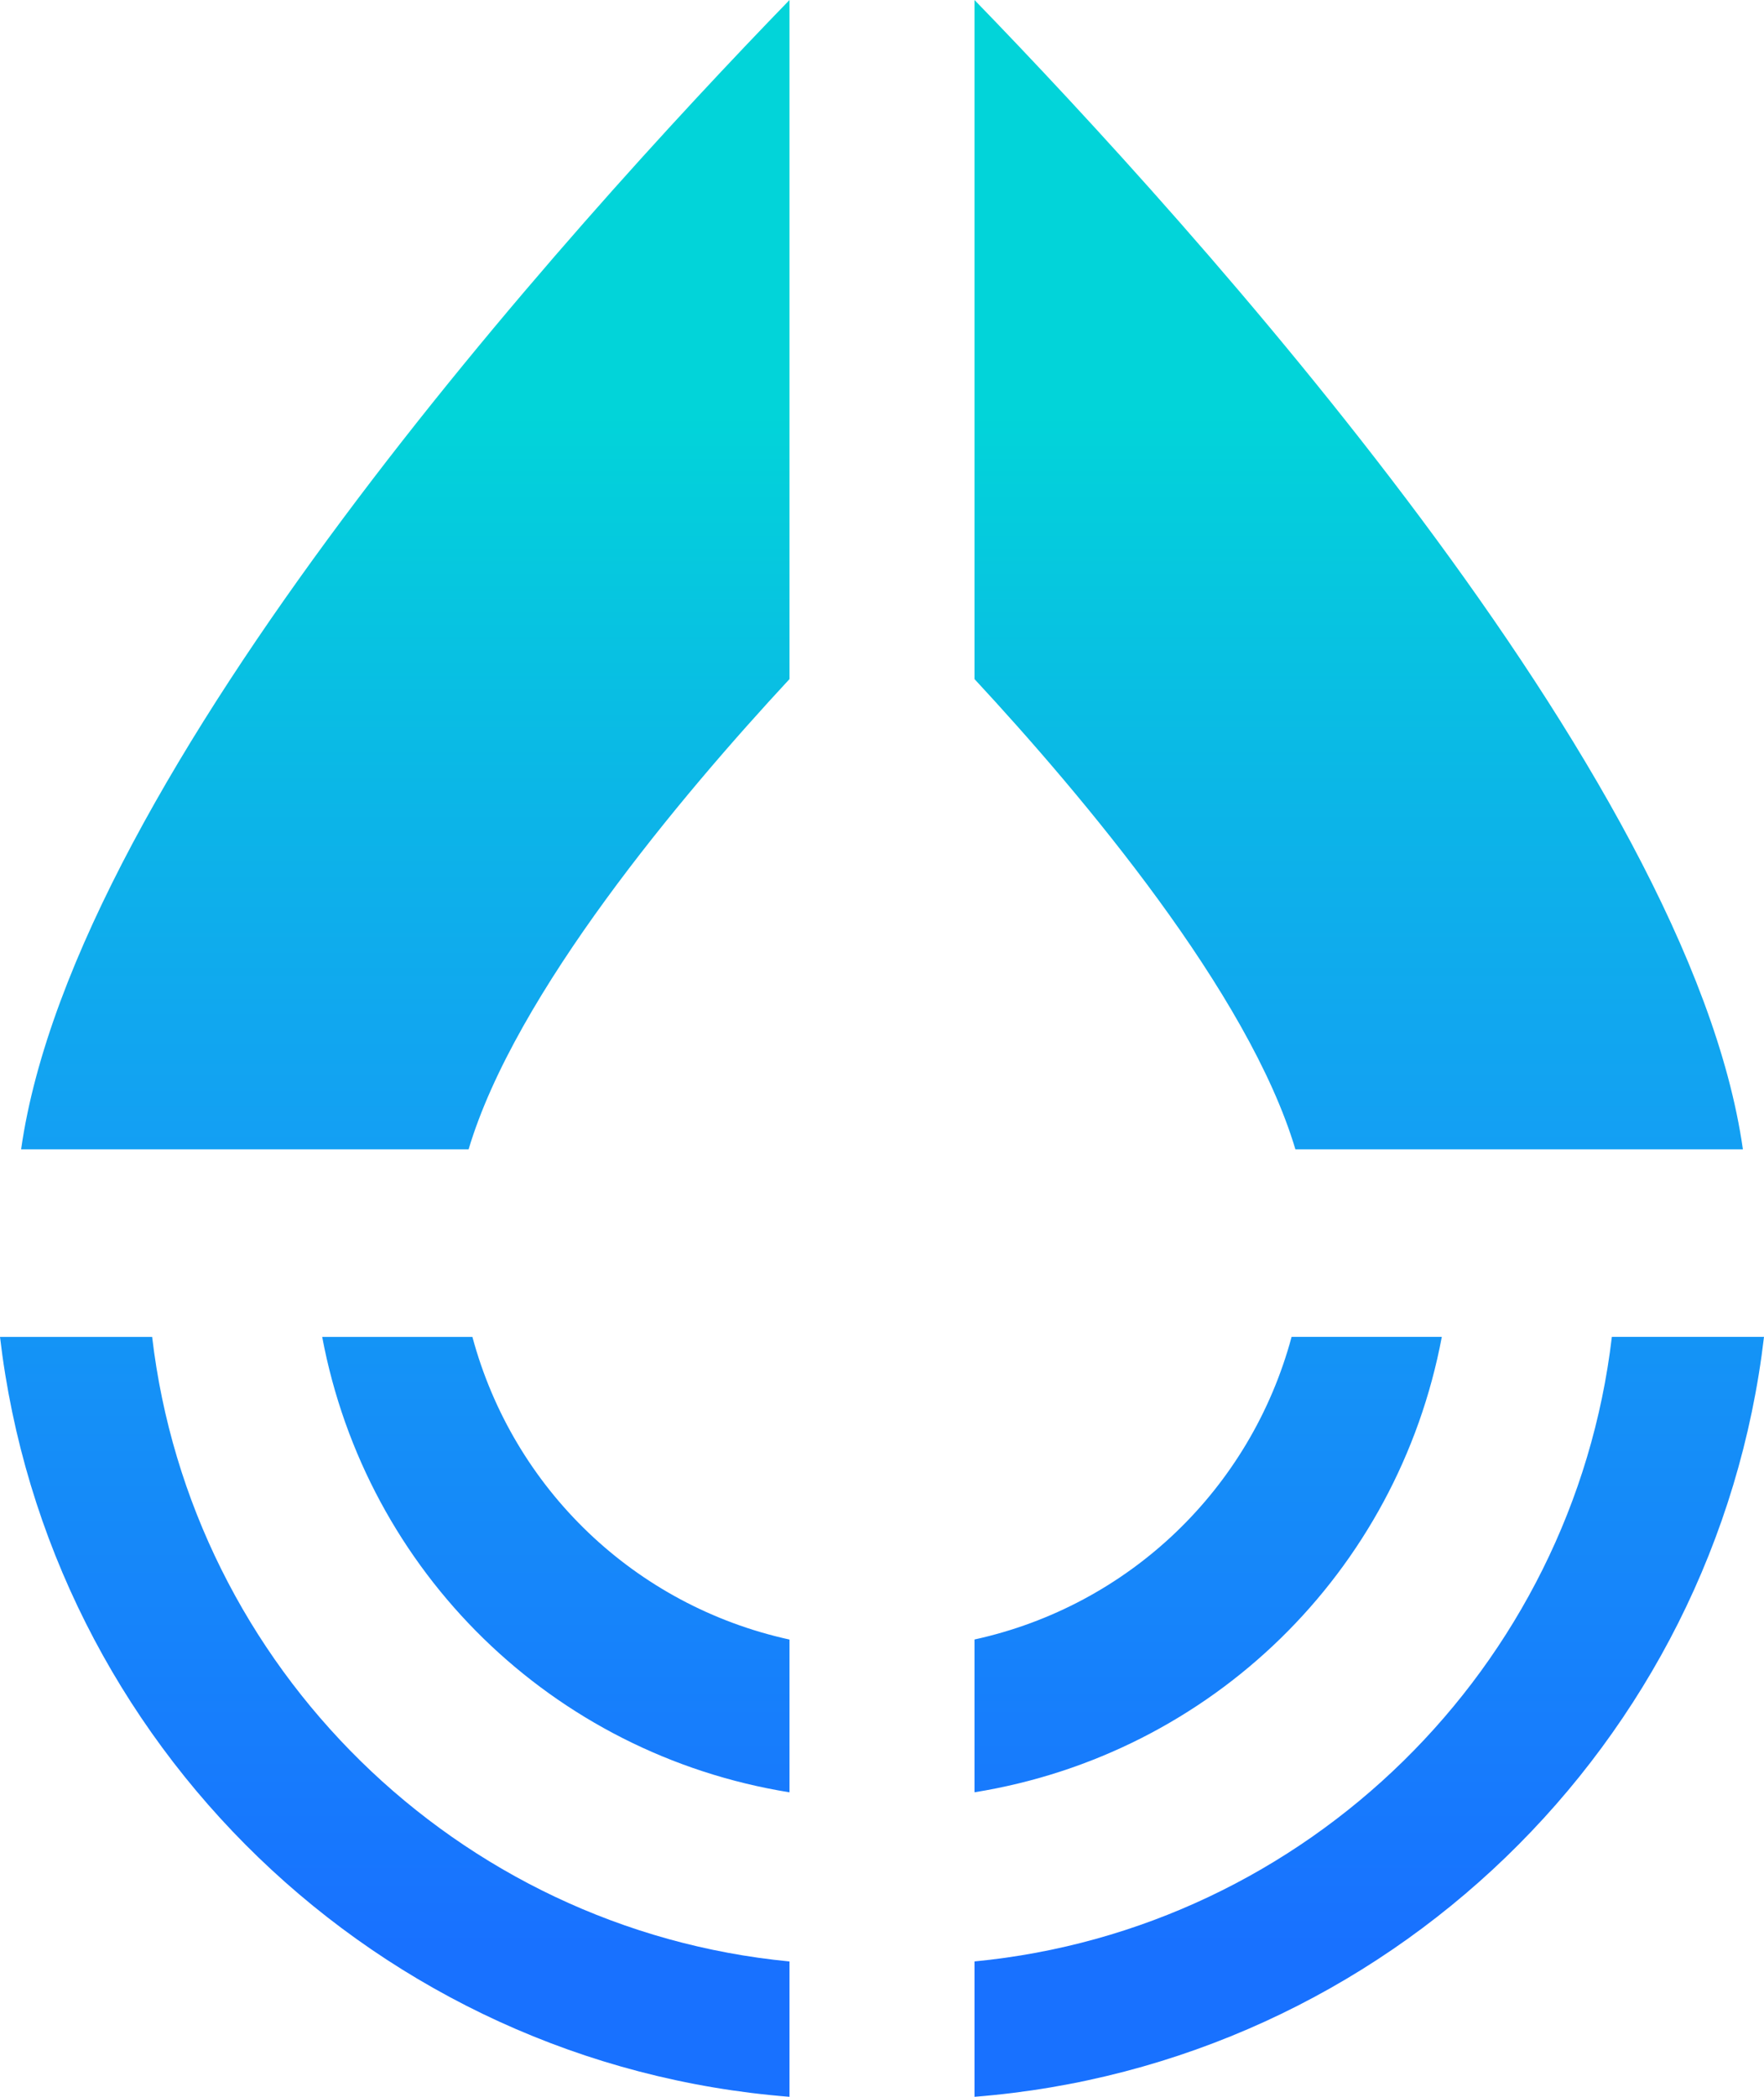
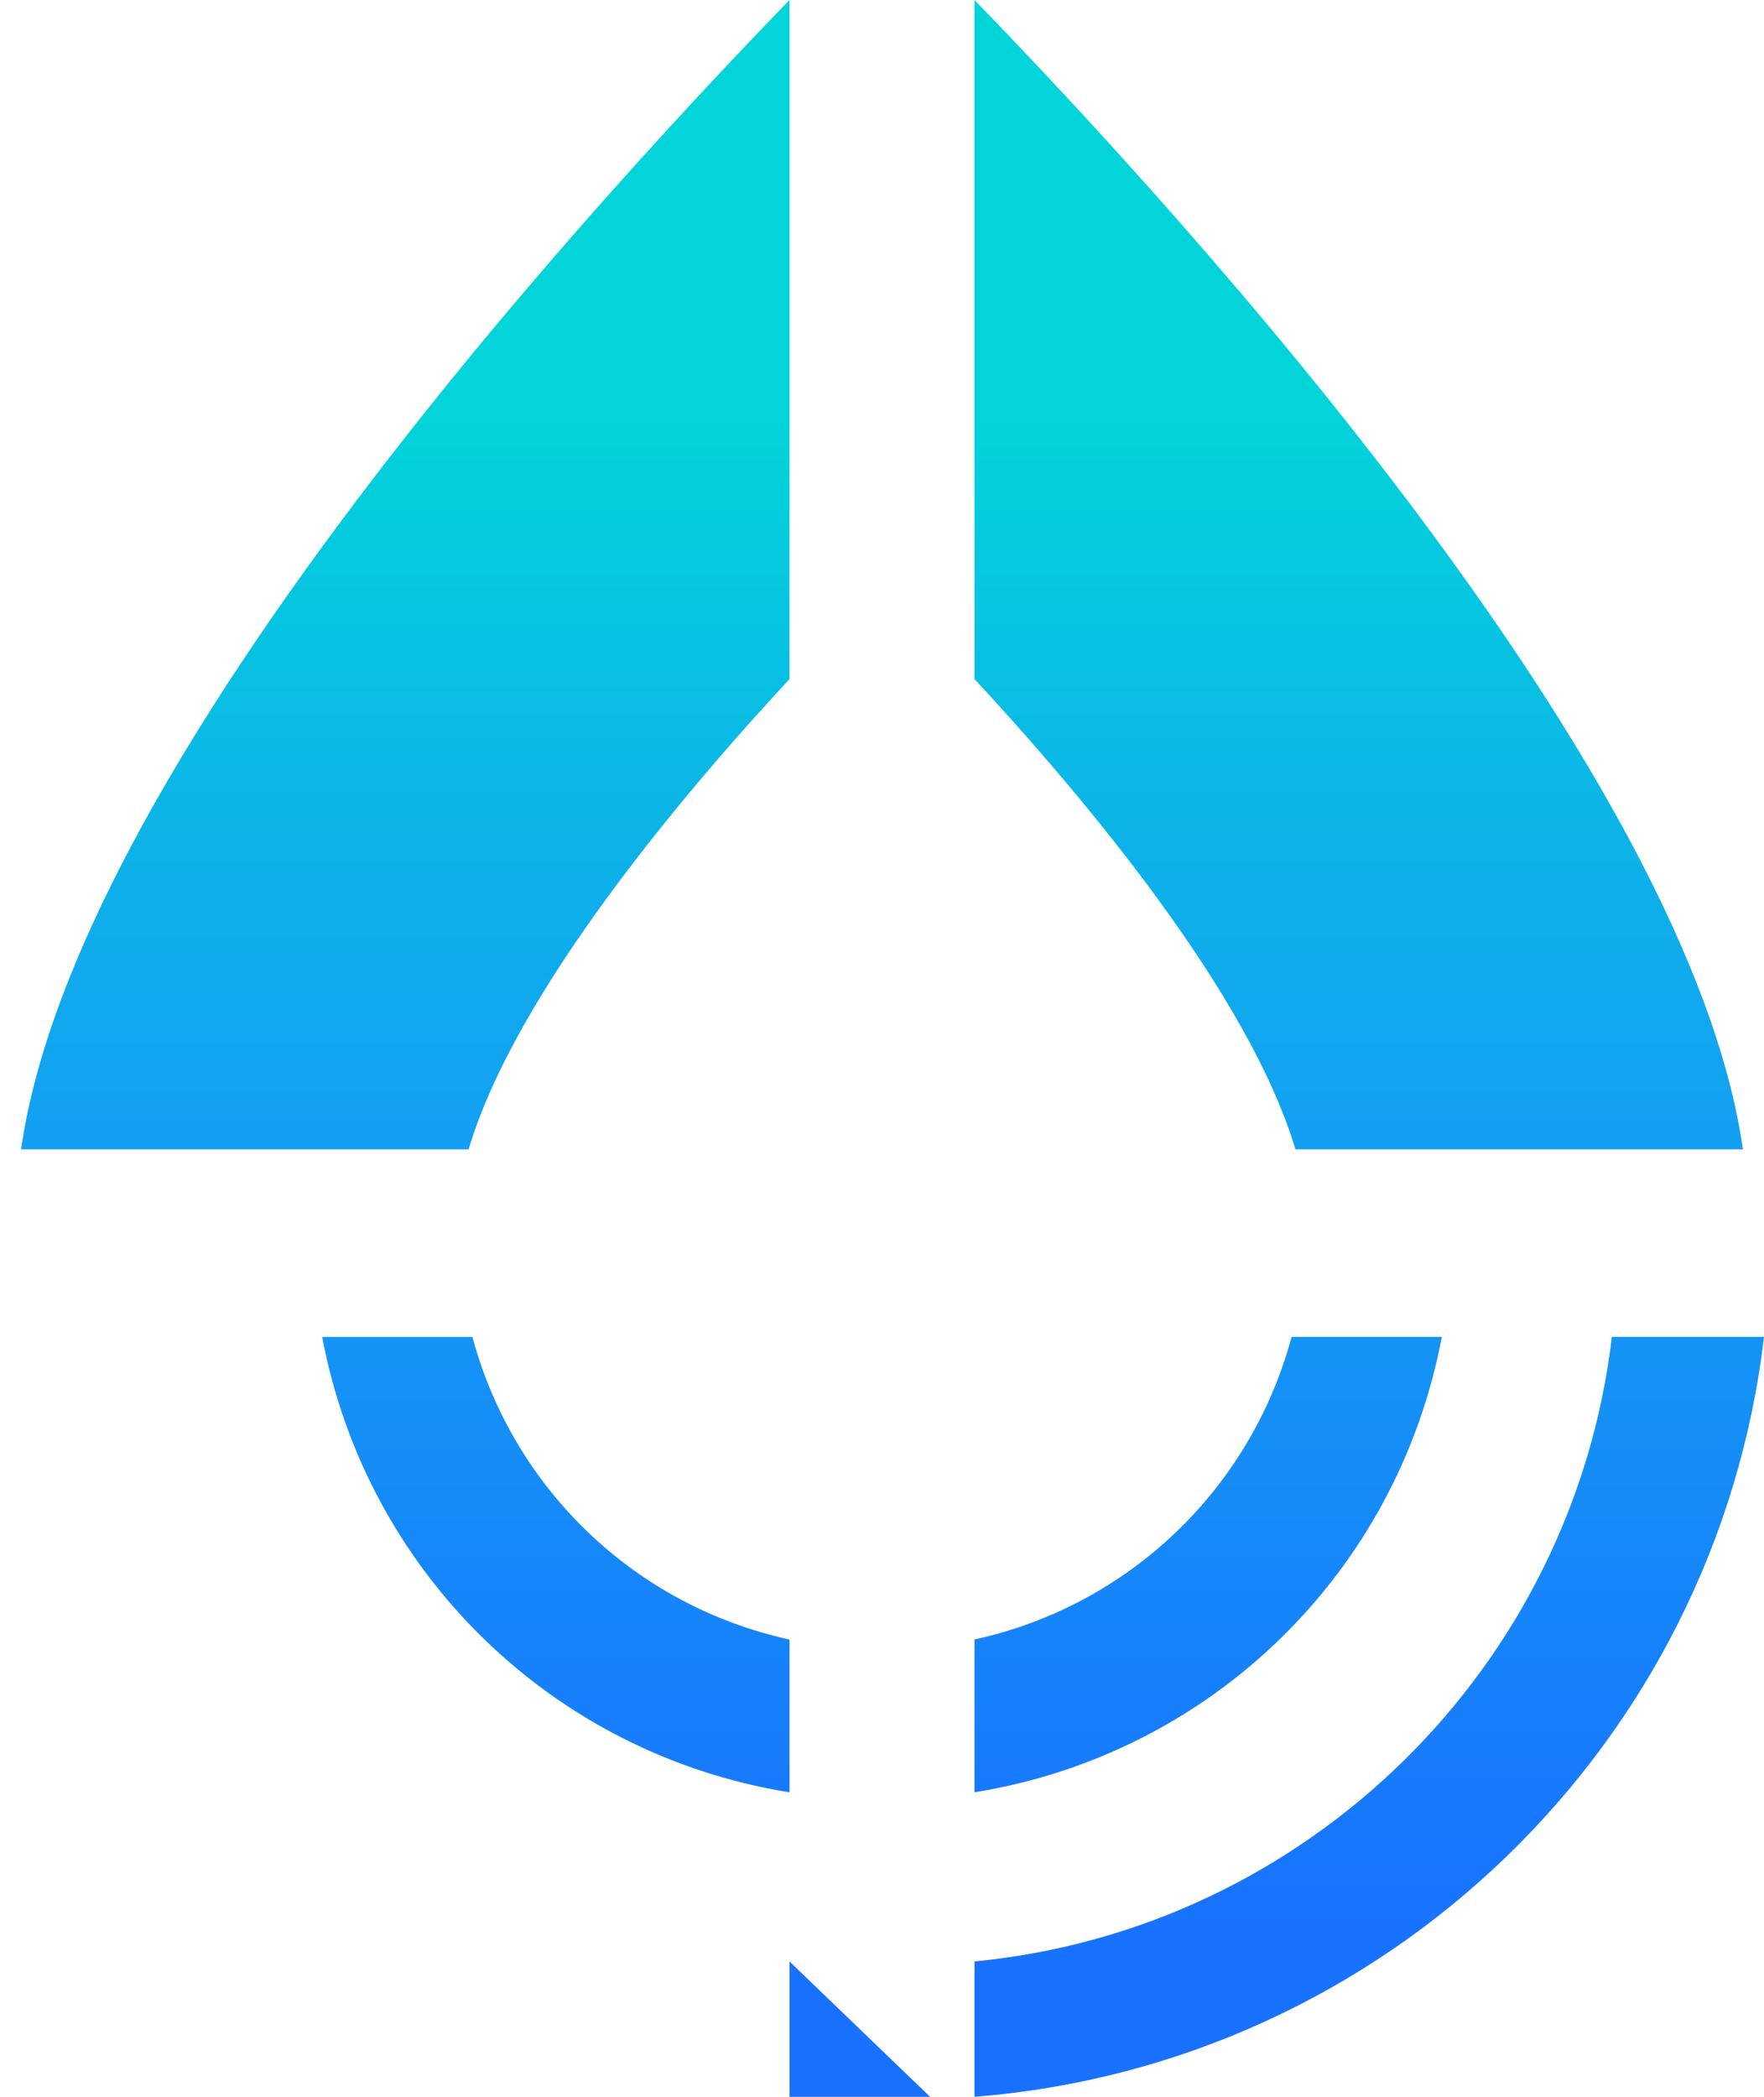
<svg xmlns="http://www.w3.org/2000/svg" id="Camada_2" data-name="Camada 2" viewBox="0 0 550.85 654.57">
  <defs>
    <style>
      .cls-1 {
        fill: url(#linear-gradient);
      }
    </style>
    <linearGradient id="linear-gradient" x1="275.42" y1="658.63" x2="275.42" y2="20.88" gradientUnits="userSpaceOnUse">
      <stop offset=".08" stop-color="#1871ff" />
      <stop offset=".48" stop-color="#13a0f3" />
      <stop offset=".63" stop-color="#0cb4e8" />
      <stop offset=".83" stop-color="#02d4d9" />
    </linearGradient>
  </defs>
  <g id="Layer_1" data-name="Layer 1">
-     <path class="cls-1" d="M246.54,612.32v42.25C118.04,644.46,14.93,544.43,0,417.35h47.51c12.14,103.2,95.2,184.96,199.03,194.97ZM6.59,358.8h139.74c14.53-48.76,66.31-110.27,100.21-146.81V0C177.76,70.92,23.2,241.55,6.59,358.8ZM147.52,417.35h-46.91c13.8,73.41,71.82,130.22,145.93,142.17v-47.69c-48.27-10.58-86.24-47.02-99.02-94.47ZM304.31,612.32v42.25c128.5-10.12,231.61-110.14,246.54-237.23h-47.51c-12.14,103.2-95.2,184.96-199.03,194.97ZM304.31,0v211.99c33.9,36.54,85.68,98.05,100.21,146.81h139.74C527.65,241.55,373.09,70.92,304.31,0ZM304.31,511.82v47.69c74.11-11.95,132.12-68.76,145.93-142.17h-46.91c-12.78,47.46-50.75,83.89-99.02,94.47Z" />
+     <path class="cls-1" d="M246.54,612.32v42.25h47.51c12.14,103.2,95.2,184.96,199.03,194.97ZM6.59,358.8h139.74c14.53-48.76,66.31-110.27,100.21-146.81V0C177.76,70.92,23.2,241.55,6.59,358.8ZM147.52,417.35h-46.91c13.8,73.41,71.82,130.22,145.93,142.17v-47.69c-48.27-10.58-86.24-47.02-99.02-94.47ZM304.31,612.32v42.25c128.5-10.12,231.61-110.14,246.54-237.23h-47.51c-12.14,103.2-95.2,184.96-199.03,194.97ZM304.31,0v211.99c33.9,36.54,85.68,98.05,100.21,146.81h139.74C527.65,241.55,373.09,70.92,304.31,0ZM304.31,511.82v47.69c74.11-11.95,132.12-68.76,145.93-142.17h-46.91c-12.78,47.46-50.75,83.89-99.02,94.47Z" />
  </g>
</svg>